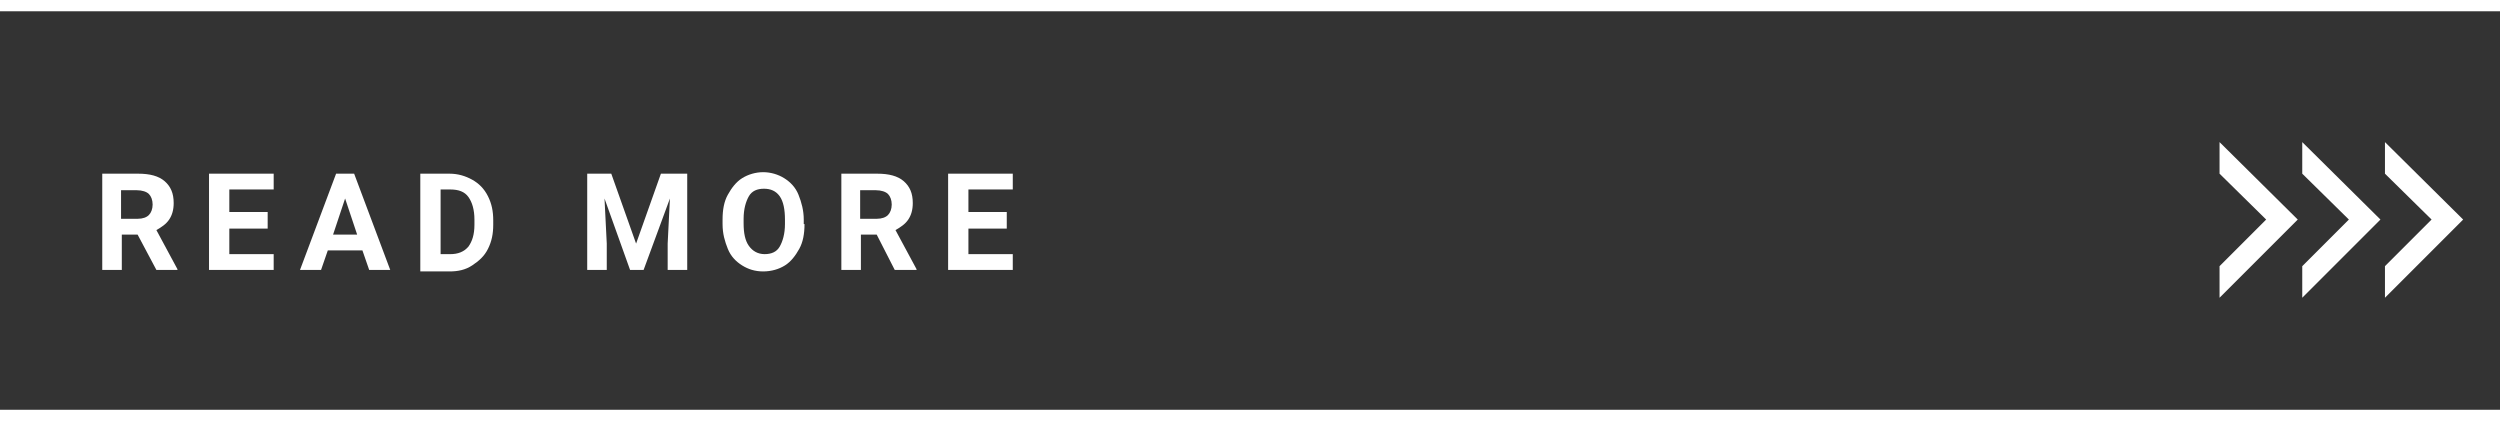
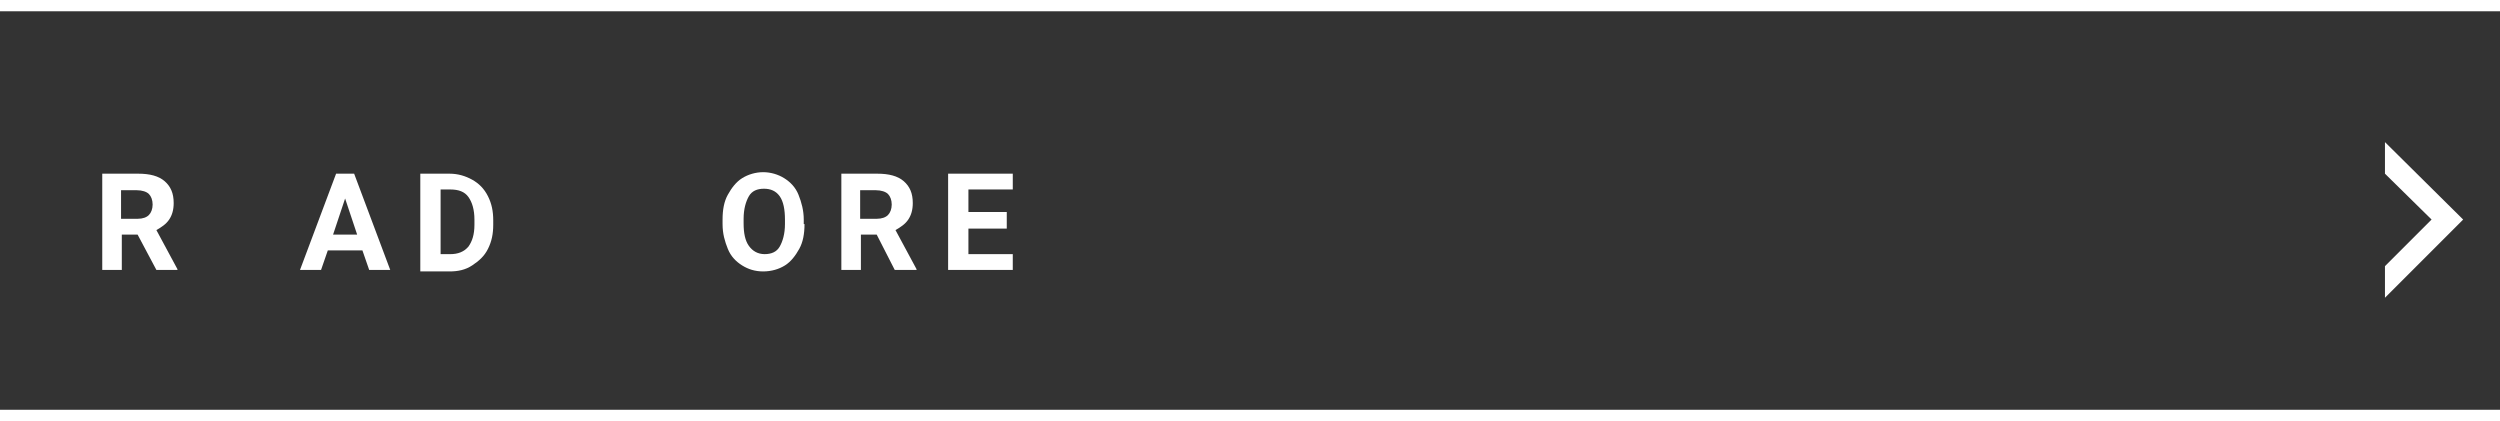
<svg xmlns="http://www.w3.org/2000/svg" version="1.1" id="レイヤー_1" x="0px" y="0px" width="332.5px" height="56px" viewBox="0 0 332.5 56" style="enable-background:new 0 0 332.5 56;" xml:space="preserve">
  <rect x="0" y="0" width="332.5" height="56" fill="#333333" stroke="none" />
  <style type="text/css">
	.st0{fill:#FFFFFF;}
</style>
  <g>
    <g>
      <g>
        <g>
-           <polygon class="st0" points="295.2,18.9 295.2,23.1 301.4,29.2 295.2,35.4 295.2,39.6 305.6,29.2     " />
-         </g>
+           </g>
        <g>
-           <polygon class="st0" points="306.2,18.9 306.2,23.1 312.4,29.2 306.2,35.4 306.2,39.6 316.6,29.2     " />
-         </g>
+           </g>
        <g>
          <polygon class="st0" points="317.2,18.9 317.2,23.1 323.4,29.2 317.2,35.4 317.2,39.6 327.6,29.2     " />
        </g>
      </g>
    </g>
    <g>
      <g>
        <path class="st0" d="M18.3,31.2h-2.1v4.7h-2.6V23.1h4.8c1.5,0,2.7,0.3,3.5,1s1.2,1.6,1.2,2.9c0,0.9-0.2,1.6-0.6,2.2s-1,1-1.7,1.4     l2.8,5.2v0.1h-2.8L18.3,31.2z M16.2,29.1h2.1c0.7,0,1.2-0.2,1.5-0.5s0.5-0.8,0.5-1.4c0-0.6-0.2-1.1-0.5-1.4     c-0.3-0.3-0.9-0.5-1.6-0.5h-2.1V29.1z" />
-         <path class="st0" d="M35.6,30.4h-5.1v3.4h5.9v2.1h-8.6V23.1h8.6v2.1h-5.9v3h5.1V30.4z" />
-         <path class="st0" d="M48.2,33.3h-4.6l-0.9,2.6h-2.8l4.8-12.8h2.4l4.8,12.8h-2.8L48.2,33.3z M44.3,31.2h3.2l-1.6-4.8L44.3,31.2z" />
+         <path class="st0" d="M48.2,33.3h-4.6l-0.9,2.6h-2.8l4.8-12.8h2.4l4.8,12.8h-2.8L48.2,33.3M44.3,31.2h3.2l-1.6-4.8L44.3,31.2z" />
        <path class="st0" d="M55.9,35.9V23.1h3.9c1.1,0,2.1,0.3,3,0.8s1.6,1.2,2.1,2.2s0.7,2,0.7,3.2v0.6c0,1.2-0.2,2.2-0.7,3.2     s-1.2,1.6-2.1,2.2s-1.9,0.8-3,0.8H55.9z M58.6,25.3v8.5h1.3c1,0,1.8-0.3,2.4-1c0.5-0.7,0.8-1.6,0.8-2.9v-0.7c0-1.3-0.3-2.3-0.8-3     s-1.3-1-2.4-1H58.6z" />
-         <path class="st0" d="M81.3,23.1l3.3,9.3l3.3-9.3h3.5v12.8h-2.6v-3.5l0.3-6l-3.5,9.5h-1.8l-3.4-9.5l0.3,6v3.5h-2.6V23.1H81.3z" />
        <path class="st0" d="M107,29.8c0,1.3-0.2,2.4-0.7,3.3s-1.1,1.7-1.9,2.2s-1.8,0.8-2.9,0.8c-1.1,0-2-0.3-2.8-0.8s-1.5-1.2-1.9-2.2     s-0.7-2-0.7-3.3v-0.6c0-1.3,0.2-2.4,0.7-3.3s1.1-1.7,1.9-2.2s1.8-0.8,2.8-0.8s2,0.3,2.8,0.8s1.5,1.2,1.9,2.2s0.7,2.1,0.7,3.3     V29.8z M104.4,29.2c0-1.3-0.2-2.4-0.7-3.1s-1.2-1-2.1-1c-0.9,0-1.6,0.3-2,1s-0.7,1.7-0.7,3v0.6c0,1.3,0.2,2.3,0.7,3     s1.2,1.1,2.1,1.1c0.9,0,1.6-0.3,2-1s0.7-1.7,0.7-3V29.2z" />
        <path class="st0" d="M116.6,31.2h-2.1v4.7h-2.6V23.1h4.8c1.5,0,2.7,0.3,3.5,1s1.2,1.6,1.2,2.9c0,0.9-0.2,1.6-0.6,2.2     s-1,1-1.7,1.4l2.8,5.2v0.1H119L116.6,31.2z M114.5,29.1h2.1c0.7,0,1.2-0.2,1.5-0.5s0.5-0.8,0.5-1.4c0-0.6-0.2-1.1-0.5-1.4     c-0.3-0.3-0.9-0.5-1.6-0.5h-2.1V29.1z" />
        <path class="st0" d="M133.9,30.4h-5.1v3.4h5.9v2.1h-8.6V23.1h8.6v2.1h-5.9v3h5.1V30.4z" />
      </g>
    </g>
    <g>
      <rect y="54.5" class="st0" width="332.5" height="1.5" />
      <rect class="st0" width="332.5" height="1.5" />
    </g>
  </g>
</svg>